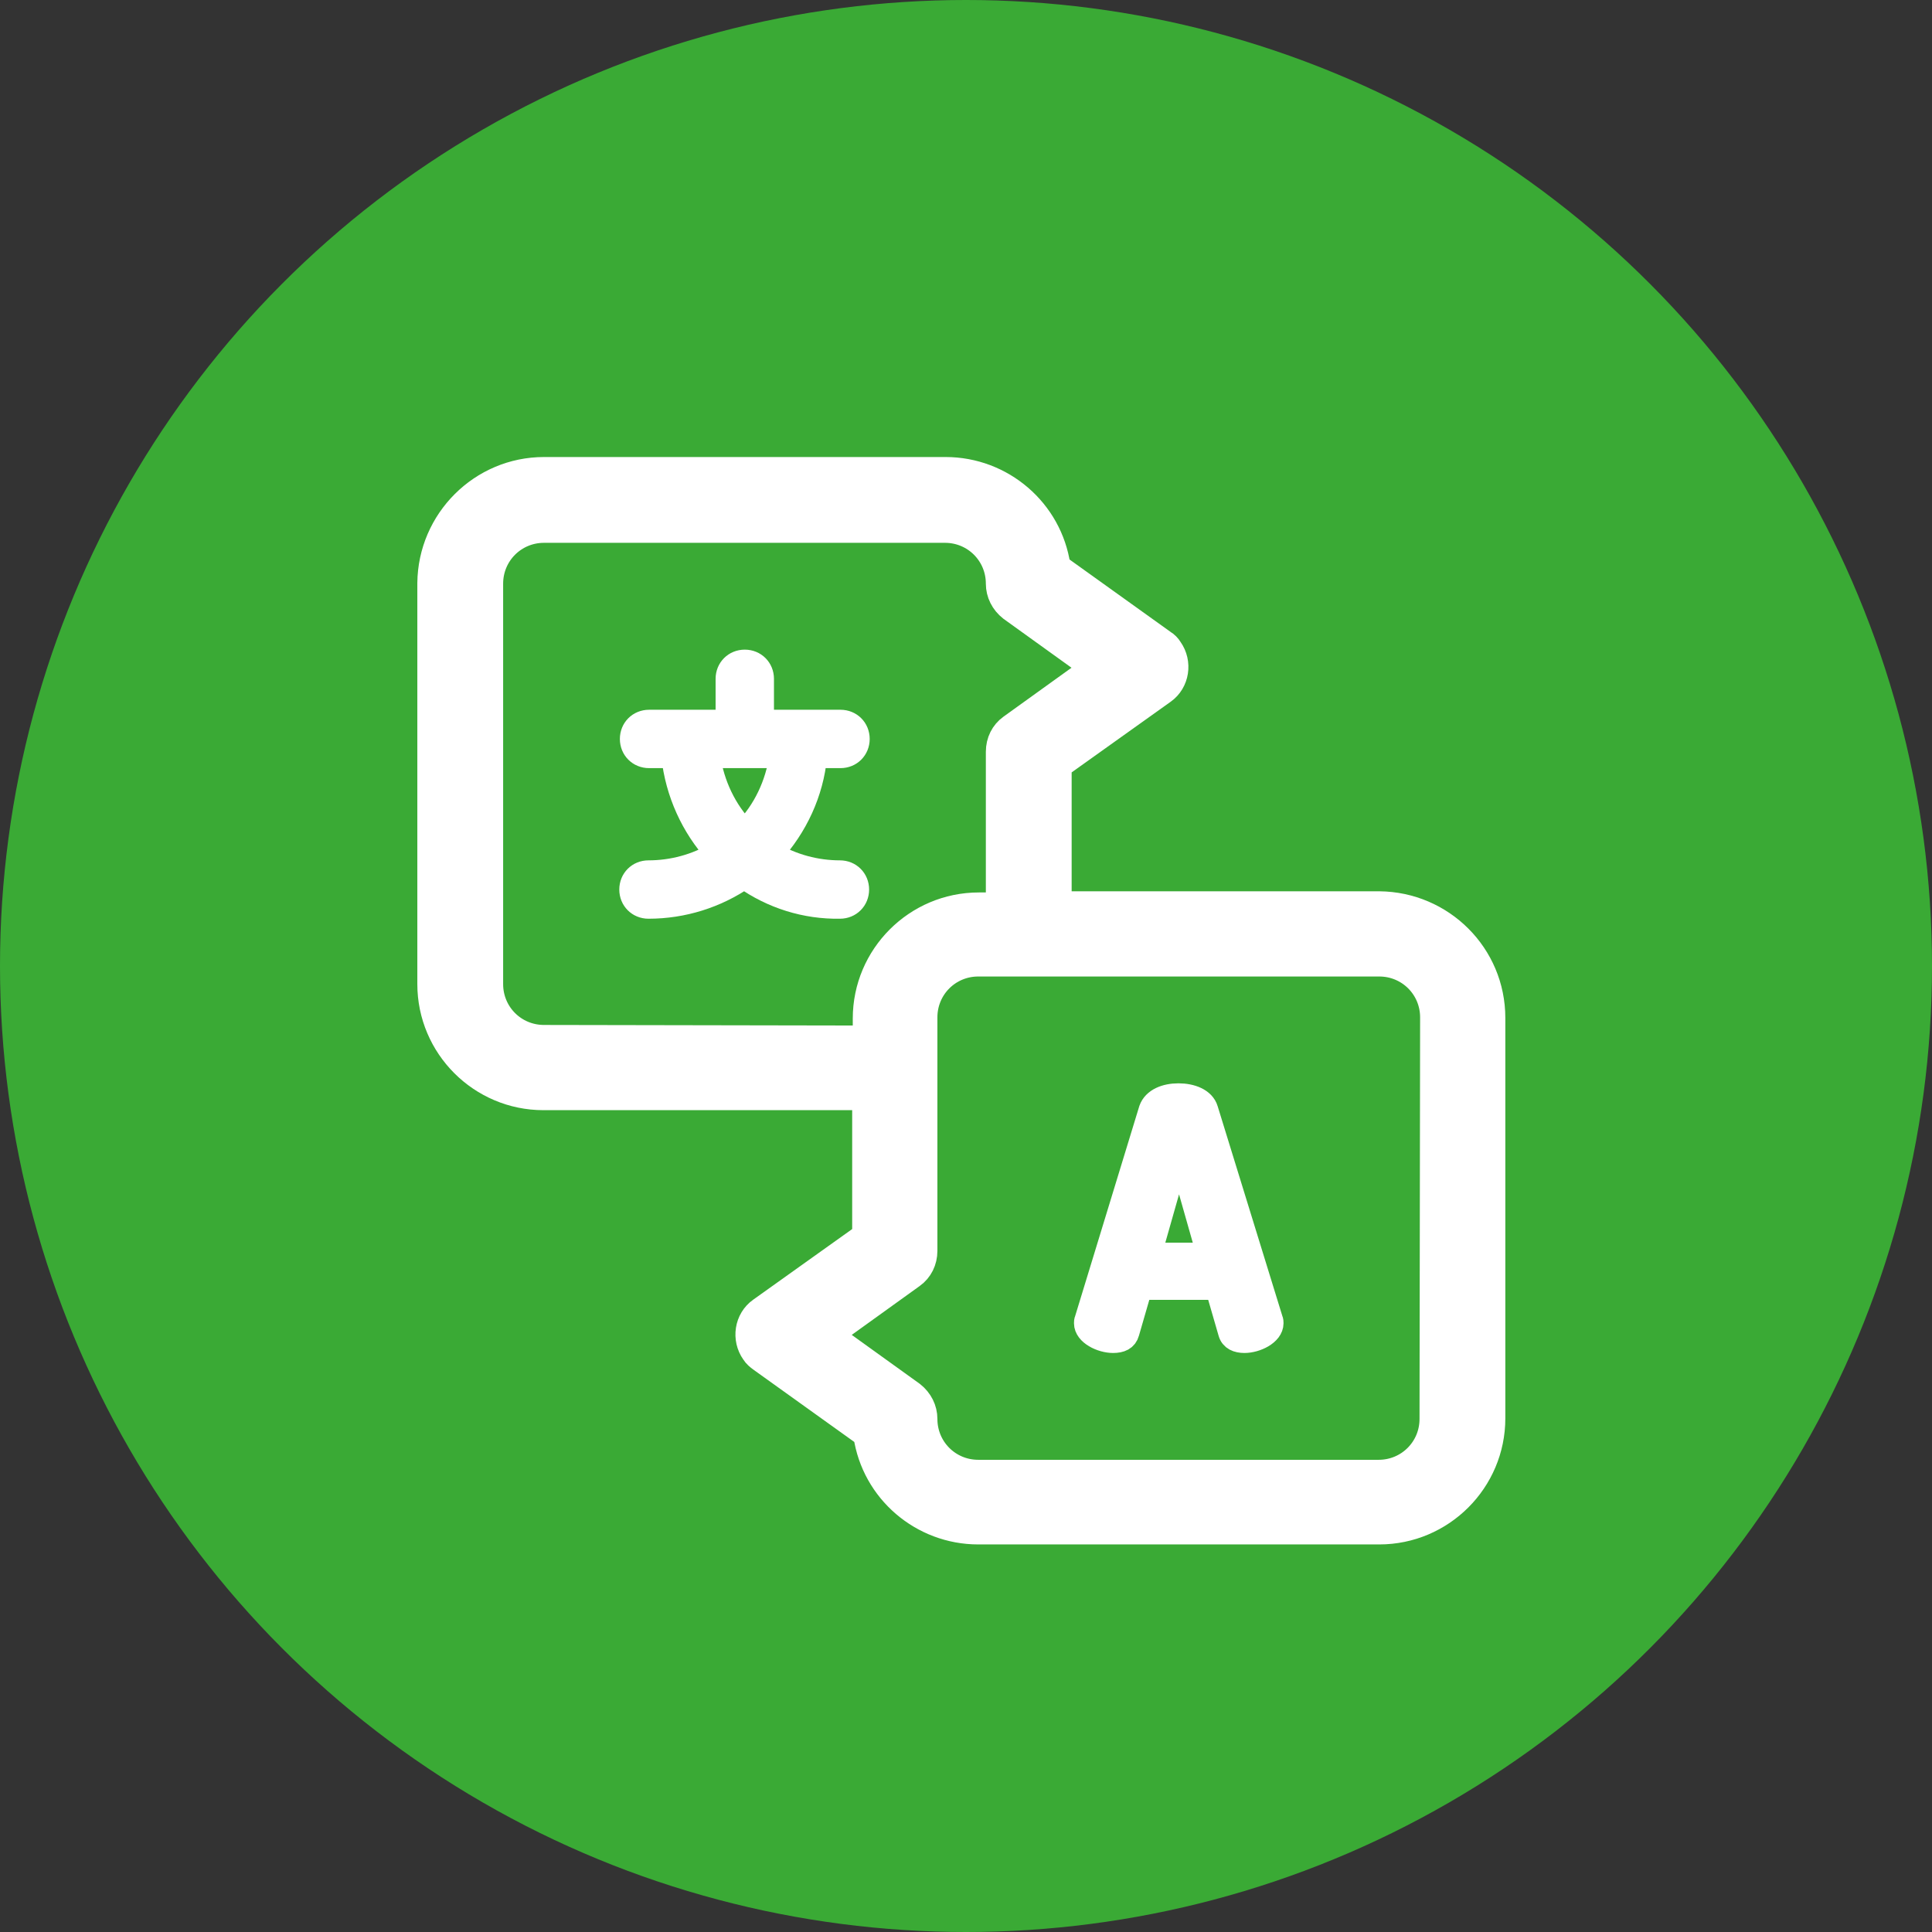
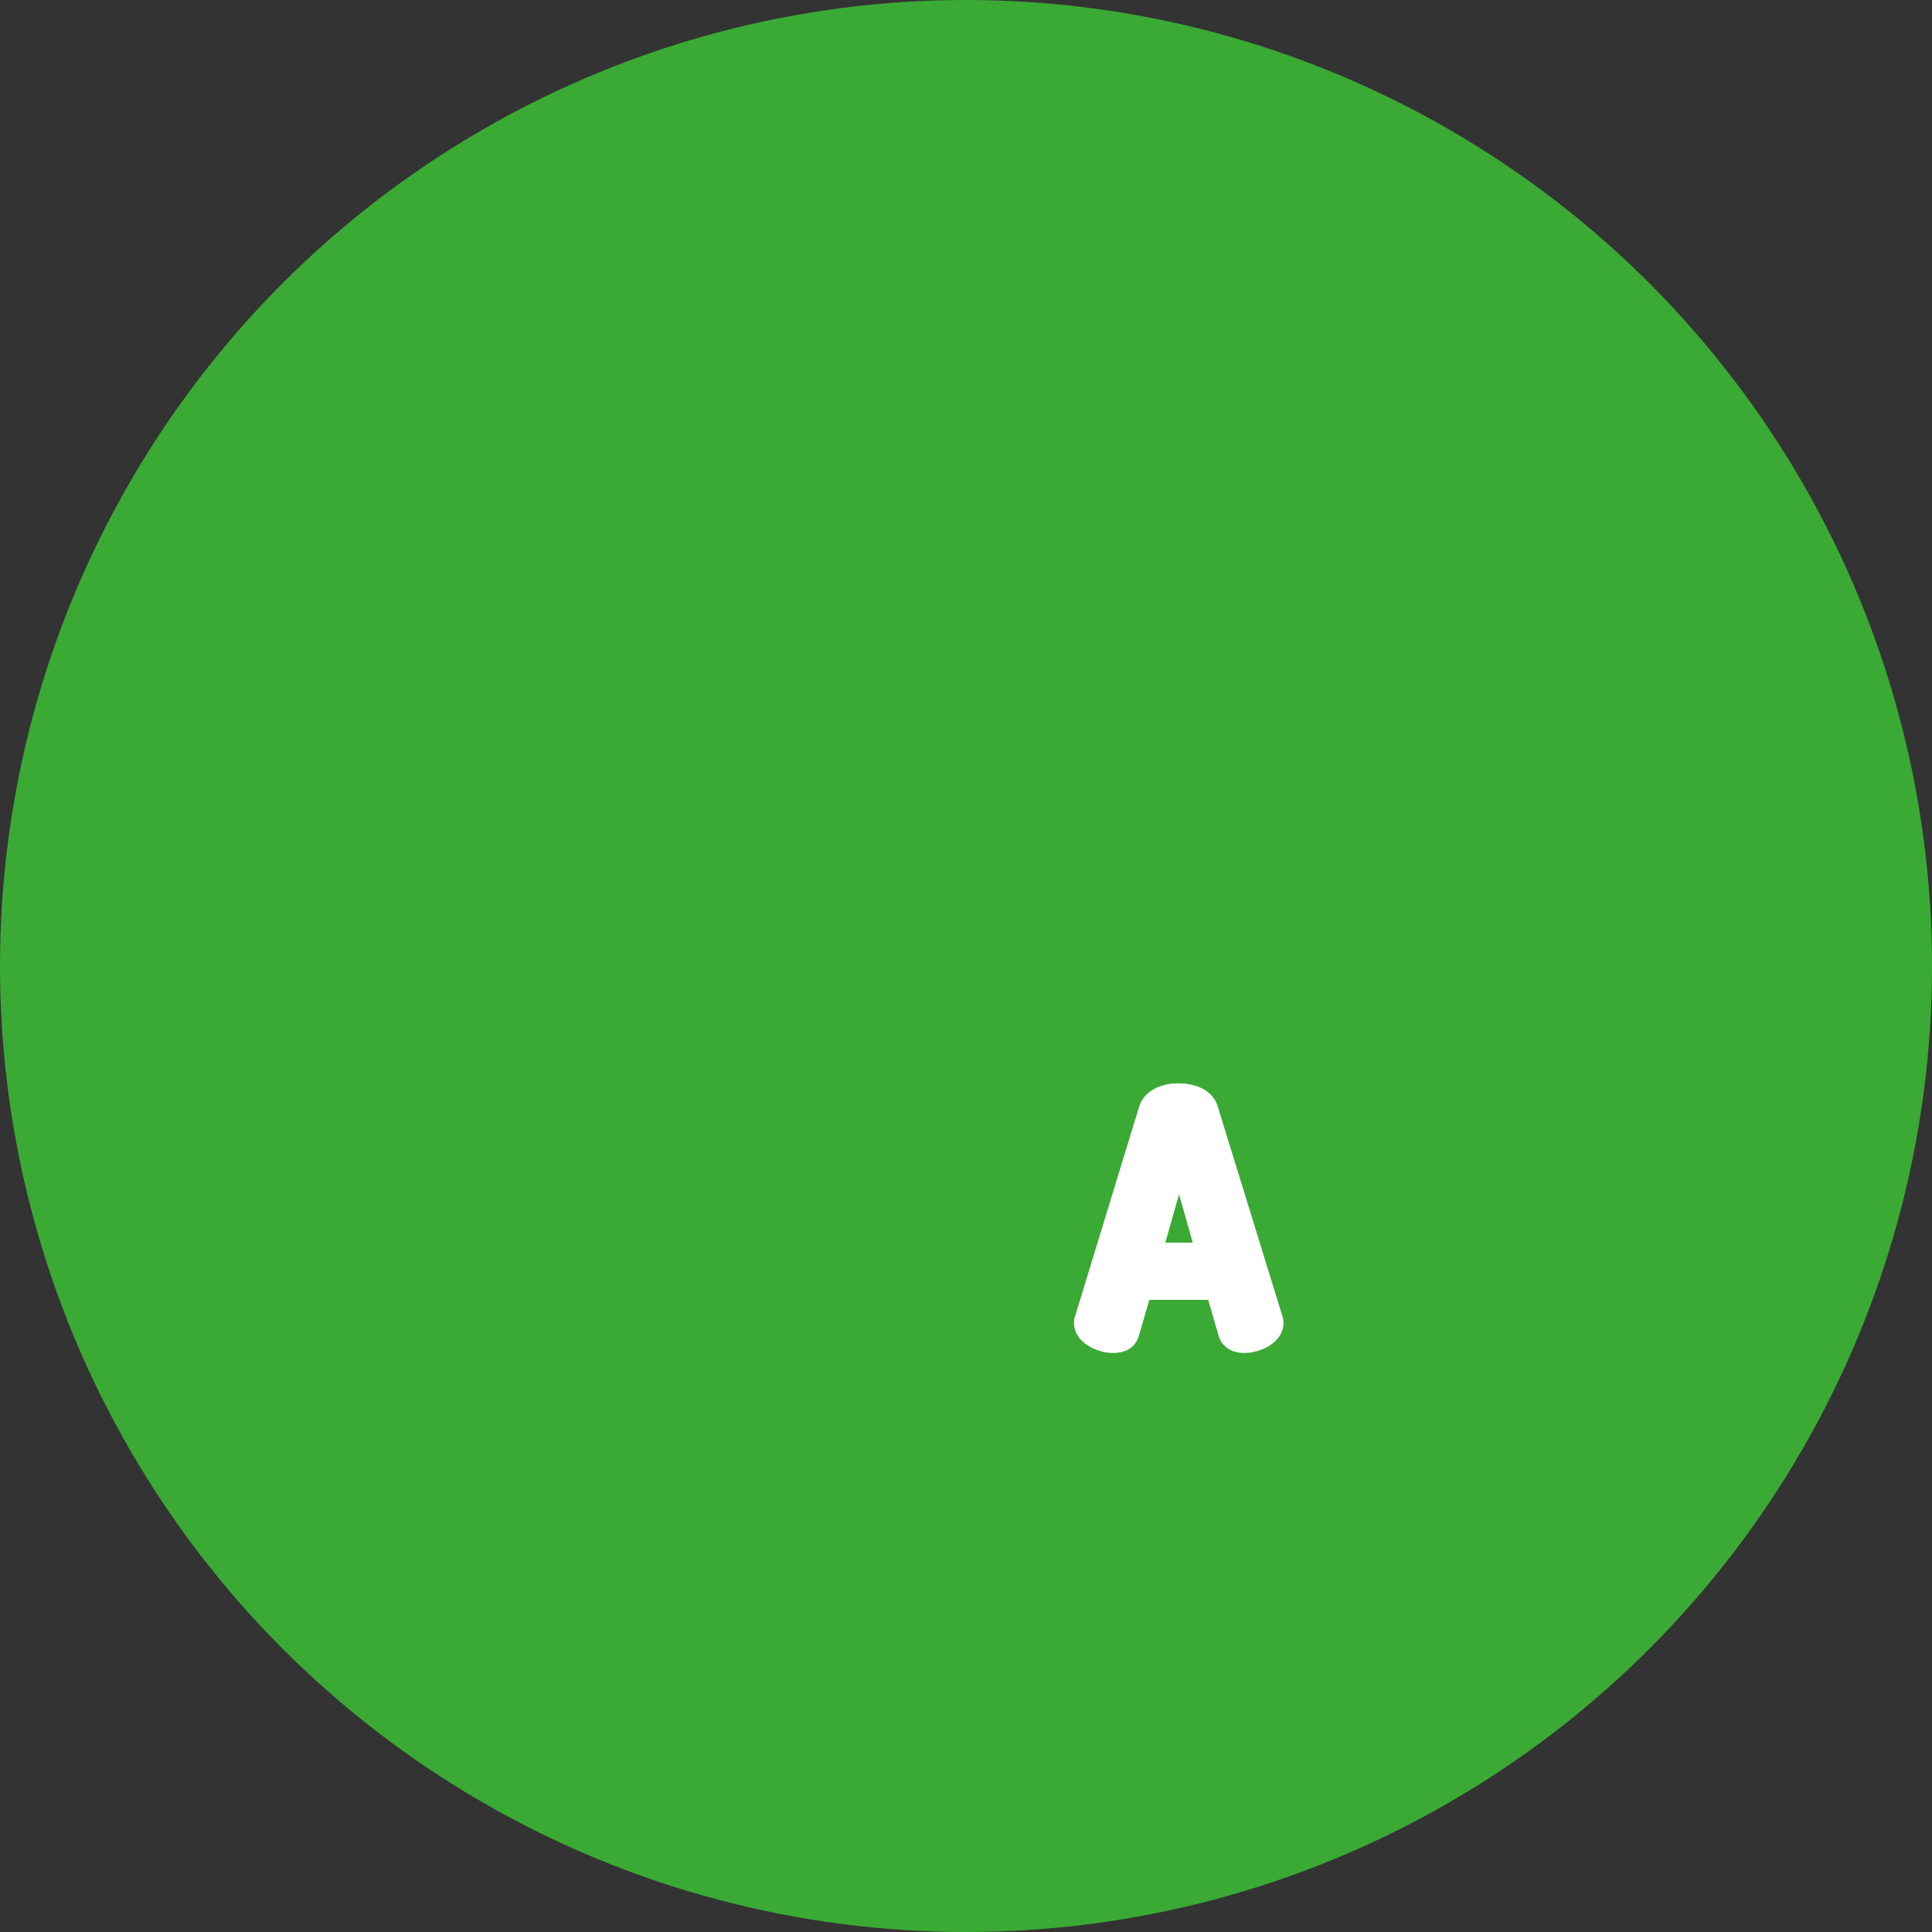
<svg xmlns="http://www.w3.org/2000/svg" version="1.1" id="Ebene_1" x="0px" y="0px" viewBox="0 0 331 331" style="enable-background:new 0 0 331 331;" xml:space="preserve">
  <rect x="0" y="0" width="331" height="331" fill="#333333" stroke="none" />
  <style type="text/css">
	.st0{fill:#3AAA35;}
	.st1{fill:#FFFFFF;stroke:#FFFFFF;stroke-width:4;stroke-miterlimit:10;}
</style>
  <circle class="st0" cx="165.5" cy="165.5" r="165.5" />
  <path class="st1" d="M206.7,190.1c-0.5-1.7-2.6-2.5-4.8-2.5s-4.2,0.8-4.8,2.5l-11,36c-0.1,0.2-0.1,0.4-0.1,0.6  c0,1.8,2.7,3.1,4.7,3.1c1.3,0,2.2-0.4,2.5-1.5l2.2-7.6h13.1l2.2,7.6c0.3,1.1,1.3,1.5,2.5,1.5c2,0,4.7-1.3,4.7-3.1  c0-0.2,0-0.4-0.1-0.6L206.7,190.1z M197,214.9l5-17.6l5,17.6H197z" />
-   <path class="st1" d="M236.3,154.7h-54.7v-23.4l17.8-12.7c2.4-1.7,2.9-5.1,1.2-7.5c-0.3-0.5-0.7-0.9-1.2-1.2l-18-12.9  c-1.4-9.6-9.7-16.7-19.4-16.7H93.2c-10.8,0-19.6,8.8-19.7,19.6v68.7c0,10.8,8.8,19.6,19.6,19.6H148v23.4l-17.8,12.7  c-2.4,1.7-2.9,5.1-1.2,7.5c0.3,0.5,0.8,0.9,1.2,1.2l18,12.9c1.4,9.6,9.7,16.7,19.4,16.7h68.7c10.8,0,19.6-8.8,19.6-19.6v-68.6  C255.9,163.5,247.1,154.8,236.3,154.7z M93.2,177.6c-5,0-9-4-9-9V100c0-5,4-9,9-9h68.7c5,0,9,4,9,9c0,1.7,0.8,3.3,2.2,4.4l13.9,10  l-13.9,10c-1.4,1-2.2,2.6-2.2,4.4v26.1h-3.2c-10.8,0-19.6,8.8-19.6,19.6v3.2L93.2,177.6z M245.2,243.1c0,5-4,9-9,9h-68.6  c-5,0-9-4-9-9c0-1.7-0.8-3.3-2.2-4.4l-13.9-10l13.9-10c1.4-1,2.2-2.6,2.2-4.4v-40c0-5,4-9,9-9h68.7c5,0,9,4,9,9L245.2,243.1z" />
-   <path class="st1" d="M144,129.6c1.7,0,3-1.3,3-3s-1.3-3-3-3h-13.4v-7.3c0-1.7-1.3-3-3-3s-3,1.3-3,3v7.3h-13.4c-1.7,0-3,1.3-3,3  s1.3,3,3,3h4.1c0.7,6.2,3.3,12,7.5,16.6c-3.5,2.1-7.6,3.2-11.7,3.2c-1.7,0-3,1.3-3,3s1.3,3,3,3c5.9,0,11.6-1.8,16.4-5.1  c4.8,3.4,10.5,5.2,16.4,5.1c1.7,0,3-1.3,3-3s-1.3-3-3-3c-4.1,0-8.2-1.1-11.7-3.2c4.2-4.6,6.9-10.4,7.5-16.6H144z M127.6,142.4  c-3.4-3.5-5.5-8-6.2-12.8h12.4C133.1,134.4,131,138.9,127.6,142.4L127.6,142.4z" />
</svg>